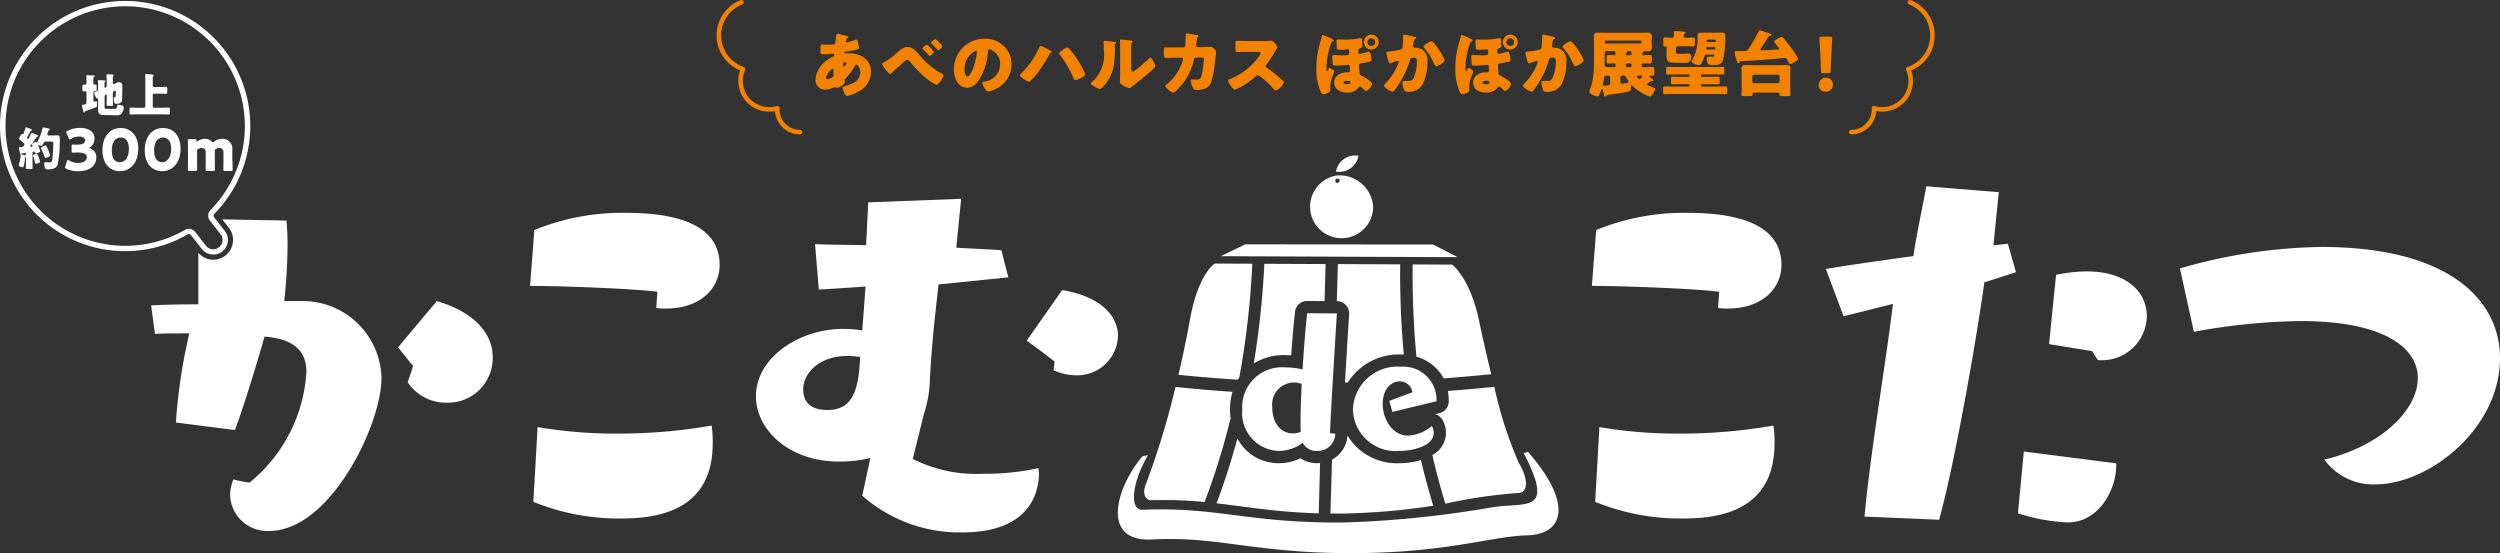
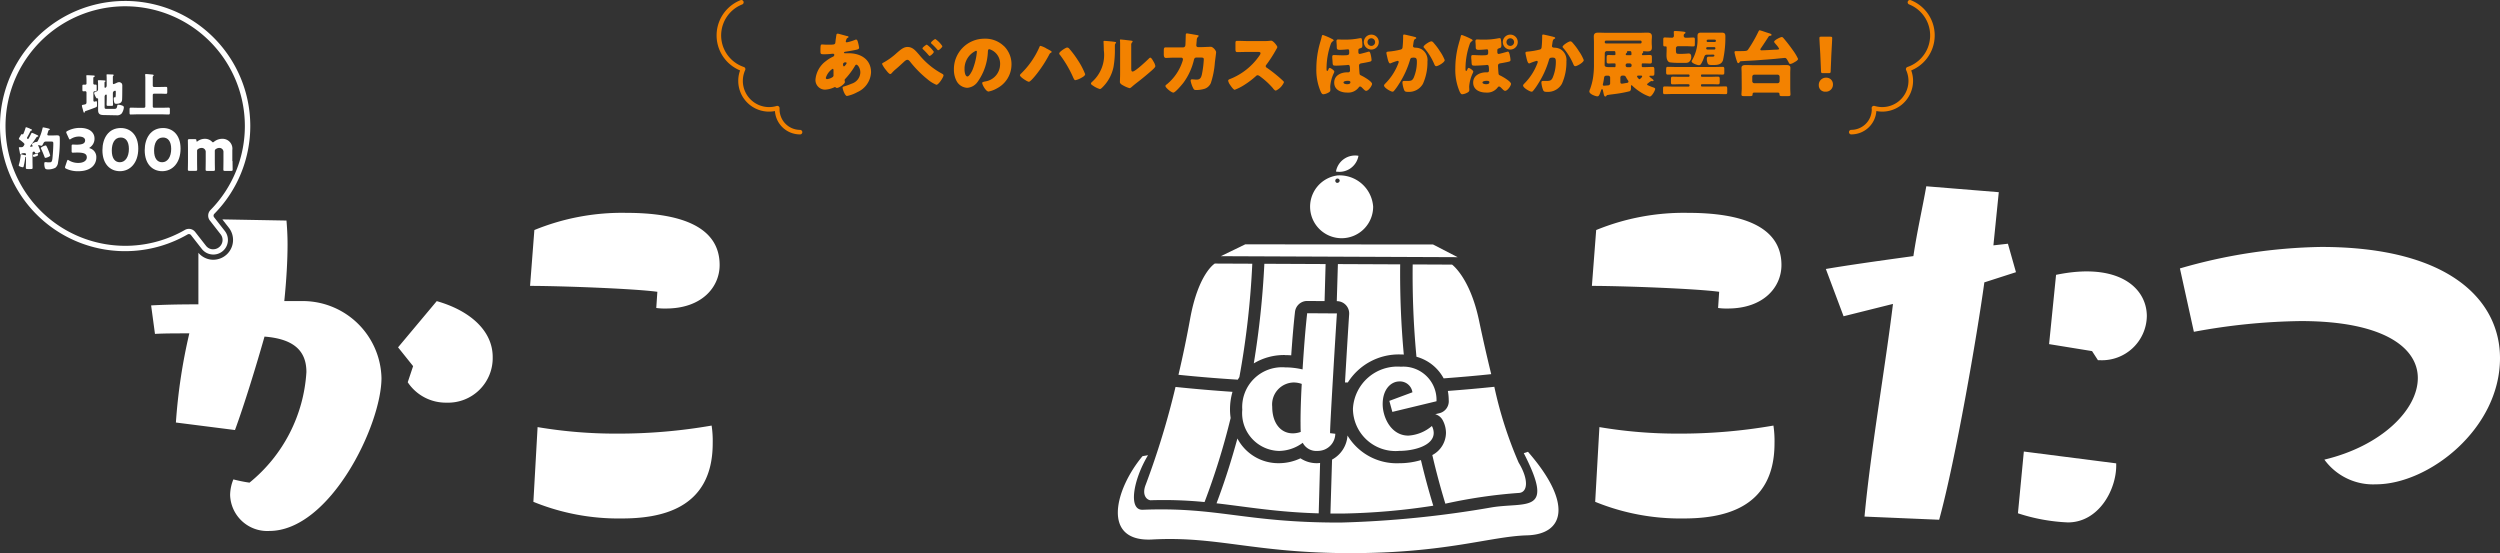
<svg xmlns="http://www.w3.org/2000/svg" id="グループ_405425" data-name="グループ 405425" width="153.355" height="33.929" viewBox="0 0 153.355 33.929">
  <rect x="0" y="0" width="153.355" height="33.929" fill="#333333" stroke="none" />
  <defs>
    <clipPath id="clip-path">
      <rect id="長方形_49042" data-name="長方形 49042" width="153.355" height="33.929" fill="none" />
    </clipPath>
  </defs>
  <g id="グループ_405424" data-name="グループ 405424" clip-path="url(#clip-path)">
    <path id="パス_36544" data-name="パス 36544" d="M147.716,8.245a1.54,1.54,0,0,1-1.535-1.433,1.886,1.886,0,0,1-2.25-1.853,1.861,1.861,0,0,1,.112-.638,2.324,2.324,0,0,1,.027-4.31.139.139,0,0,1,.182.079.141.141,0,0,1-.079.182,2.044,2.044,0,0,0,.1,3.837.14.14,0,0,1,.083.19,1.593,1.593,0,0,0-.143.661A1.608,1.608,0,0,0,146.285,6.5a.135.135,0,0,1,.126.024.139.139,0,0,1,.054.117s0,.041,0,.046a1.261,1.261,0,0,0,1.256,1.28.14.14,0,0,1,0,.28" transform="translate(-98.645 0)" fill="#f38200" />
    <path id="パス_36545" data-name="パス 36545" d="M368.091,8.245a.14.14,0,0,1,0-.28,1.259,1.259,0,0,0,1.258-1.258s-.007-.062-.007-.066a.14.14,0,0,1,.052-.119.146.146,0,0,1,.128-.024A1.608,1.608,0,0,0,371.6,4.959a1.593,1.593,0,0,0-.144-.661.14.14,0,0,1,.083-.19,2.044,2.044,0,0,0,.1-3.837.14.14,0,0,1-.078-.182.139.139,0,0,1,.182-.079,2.324,2.324,0,0,1,.026,4.31,1.859,1.859,0,0,1,.113.638,1.887,1.887,0,0,1-2.251,1.853,1.54,1.54,0,0,1-1.535,1.433" transform="translate(-254.531 0)" fill="#f38200" />
    <path id="パス_36546" data-name="パス 36546" d="M164.2,6.819c.053.013.1.031.1.062s-.031.04-.048.048a.173.173,0,0,0-.088.106.58.58,0,0,0-.035.114.06.06,0,0,0,.062.062,2.619,2.619,0,0,0,.511-.154.143.143,0,0,1,.057-.018c.053,0,.084.053.1.105a2.521,2.521,0,0,1,.088.392c0,.084-.075.105-.172.128-.211.048-.436.084-.656.119-.035,0-.1.023-.1.058s.044.039.071.039.141,0,.229,0c.723,0,1.361.375,1.361,1.167a1.4,1.4,0,0,1-.837,1.216,2.176,2.176,0,0,1-.639.238c-.123,0-.269-.41-.269-.511,0-.053.044-.062.088-.075a4.768,4.768,0,0,0,.476-.172.754.754,0,0,0,.524-.678c0-.277-.159-.484-.238-.484-.044,0-.066.026-.092.075a4.626,4.626,0,0,1-.6.8.1.1,0,0,0-.035.075c0,.027.018.075.018.119,0,.1-.339.357-.493.357a.1.1,0,0,1-.071-.031.07.07,0,0,0-.048-.022.065.065,0,0,0-.031.009,1.491,1.491,0,0,1-.581.15.591.591,0,0,1-.582-.612,1.577,1.577,0,0,1,.635-1.137,2.23,2.23,0,0,1,.449-.278.116.116,0,0,0,.071-.105c0-.049-.031-.071-.08-.071a1.02,1.02,0,0,0-.114.009,3.982,3.982,0,0,1-.4.022c-.243,0-.256,0-.256-.22,0-.361.022-.379.1-.379s.2.013.321.013c.44,0,.485,0,.5-.172,0-.044.058-.436.062-.449a.076.076,0,0,1,.08-.057c.044,0,.485.128.568.15m-1.3,2.564c0,.052.035.075.084.075a.746.746,0,0,0,.343-.132.141.141,0,0,0,.044-.128c0-.053,0-.11,0-.163s0-.084,0-.124-.009-.084-.058-.084a1.019,1.019,0,0,0-.414.555m1.057-.811c0,.031.013.106.057.106s.163-.163.163-.2-.035-.048-.066-.048c-.154,0-.154.1-.154.145" transform="translate(-112.248 -4.613)" fill="#f38200" />
    <path id="パス_36547" data-name="パス 36547" d="M177.8,8.719A4.667,4.667,0,0,0,179.214,9.9c.039.022.1.052.1.11,0,.11-.3.577-.436.577a2.061,2.061,0,0,1-.542-.335,6.668,6.668,0,0,1-1.079-1.093c-.044-.048-.092-.105-.163-.105s-.159.079-.212.128c-.163.15-.322.3-.489.44a2.071,2.071,0,0,0-.247.238c-.022.027-.062.066-.1.066-.075,0-.211-.18-.255-.238a1.682,1.682,0,0,1-.247-.379c0-.04.066-.075.114-.1a.089.089,0,0,0,.022-.013,4.113,4.113,0,0,0,.758-.555c.251-.216.432-.375.665-.375.3,0,.476.2.691.449m.925-.154c0,.079-.2.255-.26.255-.013,0-.044-.022-.092-.084a4.126,4.126,0,0,0-.313-.326.072.072,0,0,1-.031-.053c0-.062.225-.229.269-.229a1.676,1.676,0,0,1,.427.436m.524-.344c0,.075-.2.251-.256.251-.022,0-.04-.022-.053-.039a3.909,3.909,0,0,0-.353-.362.071.071,0,0,1-.035-.053c0-.066.22-.233.268-.233a1.548,1.548,0,0,1,.428.436" transform="translate(-121.437 -5.385)" fill="#f38200" />
    <path id="パス_36548" data-name="パス 36548" d="M192.893,8.148a1.551,1.551,0,0,1,.467,1.132,1.65,1.65,0,0,1-.885,1.462,1.689,1.689,0,0,1-.524.2c-.154,0-.387-.406-.387-.529,0-.04.039-.058.167-.088a1.072,1.072,0,0,0,.929-1.018A.932.932,0,0,0,192,8.342c-.075,0-.084.08-.088.159a3.416,3.416,0,0,1-.63,1.846.852.852,0,0,1-.639.366.784.784,0,0,1-.67-.454,1.489,1.489,0,0,1-.145-.661A1.866,1.866,0,0,1,191.7,7.7a1.634,1.634,0,0,1,1.189.449m-2.41,1.44c0,.106.027.428.181.428.105,0,.256-.291.3-.383a3.985,3.985,0,0,0,.278-1.128c0-.035-.018-.066-.057-.066a1.207,1.207,0,0,0-.7,1.15" transform="translate(-131.313 -5.326)" fill="#f38200" />
    <path id="パス_36549" data-name="パス 36549" d="M204.568,9.283c.053.026.295.154.33.185a.078.078,0,0,1,.018.044c0,.022-.022.035-.04.044a.233.233,0,0,0-.11.123,7.758,7.758,0,0,1-.846,1.282c-.066.08-.313.379-.4.379s-.547-.286-.547-.4a.139.139,0,0,1,.04-.075,5.107,5.107,0,0,0,1.145-1.634c.017-.044.035-.093.075-.093a1.424,1.424,0,0,1,.335.141M206,9.314a5.658,5.658,0,0,1,.515.687,4.5,4.5,0,0,1,.458.872c0,.1-.158.185-.282.251a1.145,1.145,0,0,1-.322.119c-.057,0-.092-.084-.128-.159a6.872,6.872,0,0,0-.806-1.383.143.143,0,0,1-.053-.1c0-.1.4-.361.485-.361a.18.18,0,0,1,.132.071" transform="translate(-140.407 -6.324)" fill="#f38200" />
    <path id="パス_36550" data-name="パス 36550" d="M218.5,7.993c.084.009.154.018.154.053,0,.018-.018.035-.026.044-.04.044-.048.075-.048.167,0,.053,0,.105,0,.158a6.011,6.011,0,0,1-.084,1.128,2.435,2.435,0,0,1-.656,1.225c-.048.048-.123.128-.181.128a1.429,1.429,0,0,1-.427-.211c-.044-.027-.119-.071-.119-.128,0-.039.035-.07.066-.1a2.205,2.205,0,0,0,.722-1.947c0-.2-.018-.507-.018-.524,0-.039.022-.044.057-.044.093,0,.441.035.555.048m1.088,1.59c0,.181.009.242.088.242.159,0,.85-.652.991-.793.022-.022.053-.057.093-.057.062,0,.136.137.194.238a.821.821,0,0,1,.114.273c0,.079-.128.189-.207.26-.013.013-.031.026-.039.035-.207.181-.414.357-.63.528-.181.145-.37.282-.546.436-.044.039-.11.1-.163.1a1.71,1.71,0,0,1-.4-.172c-.075-.039-.19-.106-.19-.207s.013-.287.013-.533V8.552c0-.088,0-.233,0-.37,0-.1,0-.2-.009-.256a.1.1,0,0,1,0-.035c0-.031.022-.035.048-.035l.224.022c.071.009.379.044.441.053.035.009.062.013.062.048s-.022.044-.04.062a.227.227,0,0,0-.044.167c0,.132,0,.264,0,.4Z" transform="translate(-150.191 -5.434)" fill="#f38200" />
    <path id="パス_36551" data-name="パス 36551" d="M232.781,7.51a.132.132,0,0,0,.137-.119c.013-.079.022-.528.026-.639,0-.053.013-.1.075-.1.031,0,.595.1.652.11.018,0,.066.022.066.044s-.013.031-.031.048a.272.272,0,0,0-.088.2c0,.039-.027.3-.027.322a.106.106,0,0,0,.114.119h.216l.555-.022c.141,0,.33.234.33.335,0,.053-.062.52-.075.608a5.227,5.227,0,0,1-.247,1.278.64.64,0,0,1-.4.361,1.807,1.807,0,0,1-.511.071c-.105,0-.128-.027-.172-.11a1.618,1.618,0,0,1-.158-.458.079.079,0,0,1,.088-.088c.053,0,.177.018.282.018.211,0,.273-.119.318-.309a6.05,6.05,0,0,0,.119-.925c0-.092-.027-.119-.163-.119l-.3,0c-.088,0-.123.062-.141.136a3.854,3.854,0,0,1-.643,1.406c-.084.11-.5.608-.621.608s-.485-.3-.485-.405c0-.044.04-.071.11-.124a3.024,3.024,0,0,0,.951-1.436.555.555,0,0,0,.013-.079.1.1,0,0,0-.1-.1l-.48,0c-.123,0-.392.017-.463.017-.1,0-.132-.079-.132-.233V7.726c0-.172.022-.216.123-.216.123,0,.247,0,.37,0h.093Z" transform="translate(-160.207 -4.604)" fill="#f38200" />
    <path id="パス_36552" data-name="パス 36552" d="M246.648,8.121a2.332,2.332,0,0,0,.3-.013.945.945,0,0,1,.11-.009c.136,0,.379.33.379.392a.515.515,0,0,1-.066.137,8.16,8.16,0,0,1-.612.951.12.12,0,0,0-.035.084.1.1,0,0,0,.062.092,9.087,9.087,0,0,1,.8.625c.044.04.2.176.229.216a.063.063,0,0,1,.026.053,1,1,0,0,1-.493.511c-.066,0-.123-.07-.172-.128a.082.082,0,0,0-.022-.031,4.724,4.724,0,0,0-.775-.709.35.35,0,0,0-.145-.075.153.153,0,0,0-.11.053,5.052,5.052,0,0,1-.692.528,3.1,3.1,0,0,1-.612.313c-.079,0-.242-.242-.291-.313a.686.686,0,0,1-.11-.238c0-.066.061-.093.114-.11a3.94,3.94,0,0,0,1.81-1.445.3.3,0,0,0,.062-.132c0-.075-.075-.084-.15-.084h-.67c-.2,0-.4.009-.6.009-.11,0-.119-.053-.119-.211V8.293c0-.154.009-.185.114-.185.2,0,.405.013.608.013Z" transform="translate(-169.081 -5.603)" fill="#f38200" />
    <path id="パス_36553" data-name="パス 36553" d="M262.929,7.163c.062.031.092.057.092.084s-.044.053-.066.066a.347.347,0,0,0-.114.171,4.572,4.572,0,0,0-.256,1.441V9c0,.071,0,.119.044.119s.053-.053.08-.111c.013-.031.035-.07.066-.07.057,0,.286.145.286.229a.241.241,0,0,1-.022.075,2.32,2.32,0,0,0-.229.837c0,.071.009.141.009.212,0,.092-.053.132-.172.189a.716.716,0,0,1-.264.075c-.066,0-.11-.062-.163-.177a3.377,3.377,0,0,1-.26-1.414,5.633,5.633,0,0,1,.211-1.511c.027-.1.088-.291.119-.436.009-.04.022-.1.071-.1a3.905,3.905,0,0,1,.568.247m1.85.423c0,.084-.026.1-.04.11-.035.017-.075.031-.11.044-.088.031-.092.061-.092.145v.08c0,.057.018.114.084.114.048,0,.427-.106.5-.128a.173.173,0,0,1,.066-.013c.062,0,.088.11.106.181a2.037,2.037,0,0,1,.053.322c0,.084-.035.1-.185.132s-.287.058-.428.08c-.084.013-.154.048-.154.145,0,.057.018.357.026.44.009.106.018.124.11.167.137.061.661.361.661.511,0,.11-.212.427-.361.427-.053,0-.106-.044-.207-.149-.062-.062-.11-.115-.163-.115a.093.093,0,0,0-.084.053.807.807,0,0,1-.718.317c-.383,0-.788-.167-.788-.612s.419-.63.806-.63h.058a.1.1,0,0,0,.105-.1c0-.286-.018-.353-.11-.353a.477.477,0,0,0-.075.009c-.11.009-.537.035-.648.035-.224,0-.224-.009-.238-.242,0-.057-.009-.128-.018-.22,0-.027,0-.057,0-.084,0-.075.026-.105.106-.105.053,0,.313.017.507.017.343,0,.427,0,.427-.154s0-.212-.079-.212c-.035,0-.326.031-.485.031-.2,0-.2-.057-.2-.224,0-.08-.018-.256-.018-.313a.091.091,0,0,1,.1-.1c.013,0,.053,0,.07,0,.088.009.238.009.326.009a4.359,4.359,0,0,0,.894-.079.725.725,0,0,1,.092-.013c.062,0,.075.035.088.145a2.763,2.763,0,0,1,.022.33m-1.158,2.247c0,.084.154.105.211.105.088,0,.211-.009.211-.123,0-.079-.106-.084-.163-.084s-.26.013-.26.1m2.163-2.476a.458.458,0,1,1-.458-.458.455.455,0,0,1,.458.458m-.692,0a.235.235,0,0,0,.234.234.232.232,0,0,0,.233-.234.233.233,0,1,0-.467,0" transform="translate(-181.212 -4.772)" fill="#f38200" />
    <path id="パス_36554" data-name="パス 36554" d="M277.294,7.012c.066.017.114.031.114.07s-.035.048-.066.062c-.075.035-.093.154-.11.282l-.013.088a.574.574,0,0,0-.009.058.089.089,0,0,0,.044.084.241.241,0,0,0,.106.022.819.819,0,0,1,.37.092.773.773,0,0,1,.366.754,3.2,3.2,0,0,1-.277,1.37.985.985,0,0,1-.929.493c-.128,0-.185-.013-.229-.123a1.715,1.715,0,0,1-.1-.445c0-.057.022-.1.084-.1s.124,0,.185,0c.269,0,.326-.022.418-.189a2.511,2.511,0,0,0,.2-.973c0-.207-.031-.269-.2-.269-.149,0-.189.018-.229.163a5.585,5.585,0,0,1-.678,1.463,3.269,3.269,0,0,1-.313.432.114.114,0,0,1-.075.031c-.1,0-.52-.234-.52-.379,0-.044.048-.092.088-.132a3.479,3.479,0,0,0,.789-1.234.238.238,0,0,0,.022-.079.062.062,0,0,0-.071-.066,2.925,2.925,0,0,0-.374.128.187.187,0,0,1-.084.027c-.075,0-.123-.167-.159-.322-.022-.1-.066-.277-.066-.321,0-.066.048-.075.163-.084a4.416,4.416,0,0,0,.678-.114c.088-.018.137-.048.15-.145a5.949,5.949,0,0,0,.035-.634V6.955c0-.044.009-.084.061-.084s.542.119.626.141m1.176.361a3.791,3.791,0,0,1,.344.445c.009.018.026.04.044.07a2.642,2.642,0,0,1,.3.551c0,.141-.405.374-.524.374-.062,0-.092-.071-.115-.119a3.718,3.718,0,0,0-.612-.991c-.018-.018-.048-.049-.048-.075,0-.1.37-.339.48-.339a.188.188,0,0,1,.132.084" transform="translate(-190.533 -4.753)" fill="#f38200" />
    <path id="パス_36555" data-name="パス 36555" d="M290.582,7.163c.062.031.092.057.092.084s-.044.053-.066.066a.347.347,0,0,0-.114.171,4.573,4.573,0,0,0-.256,1.441V9c0,.071,0,.119.044.119s.053-.053.08-.111c.013-.031.035-.07.066-.07.057,0,.286.145.286.229a.24.24,0,0,1-.022.075,2.32,2.32,0,0,0-.229.837c0,.071.009.141.009.212,0,.092-.053.132-.172.189a.716.716,0,0,1-.264.075c-.066,0-.11-.062-.163-.177a3.377,3.377,0,0,1-.26-1.414,5.632,5.632,0,0,1,.211-1.511c.026-.1.088-.291.119-.436.009-.04.023-.1.071-.1a3.9,3.9,0,0,1,.568.247m1.85.423c0,.084-.027.1-.04.11-.035.017-.075.031-.11.044-.088.031-.092.061-.092.145v.08c0,.057.018.114.084.114.048,0,.427-.106.5-.128a.173.173,0,0,1,.066-.013c.062,0,.088.11.106.181a2.037,2.037,0,0,1,.053.322c0,.084-.035.1-.185.132s-.287.058-.428.08c-.084.013-.154.048-.154.145,0,.057.018.357.027.44.009.106.018.124.11.167.137.061.661.361.661.511,0,.11-.212.427-.361.427-.053,0-.106-.044-.207-.149-.062-.062-.11-.115-.163-.115a.093.093,0,0,0-.084.053.807.807,0,0,1-.718.317c-.383,0-.788-.167-.788-.612s.419-.63.806-.63h.058a.1.1,0,0,0,.105-.1c0-.286-.018-.353-.11-.353a.477.477,0,0,0-.075.009c-.11.009-.537.035-.648.035-.224,0-.224-.009-.238-.242,0-.057-.009-.128-.018-.22,0-.027,0-.057,0-.084,0-.075.026-.105.106-.105.053,0,.313.017.507.017.343,0,.427,0,.427-.154s0-.212-.079-.212c-.035,0-.326.031-.485.031-.2,0-.2-.057-.2-.224,0-.08-.018-.256-.018-.313a.091.091,0,0,1,.1-.1c.013,0,.053,0,.07,0,.088.009.238.009.326.009a4.359,4.359,0,0,0,.894-.079.726.726,0,0,1,.092-.013c.062,0,.075.035.088.145a2.763,2.763,0,0,1,.022.33m-1.158,2.247c0,.084.154.105.211.105.088,0,.211-.009.211-.123,0-.079-.106-.084-.163-.084s-.26.013-.26.1m2.163-2.476a.458.458,0,1,1-.458-.458.455.455,0,0,1,.458.458m-.692,0a.235.235,0,0,0,.234.234.232.232,0,0,0,.233-.234.233.233,0,1,0-.467,0" transform="translate(-200.341 -4.772)" fill="#f38200" />
    <path id="パス_36556" data-name="パス 36556" d="M304.948,7.012c.066.017.114.031.114.07s-.035.048-.066.062c-.075.035-.093.154-.11.282l-.013.088a.568.568,0,0,0-.009.058.089.089,0,0,0,.044.084.241.241,0,0,0,.106.022.819.819,0,0,1,.37.092.773.773,0,0,1,.366.754,3.2,3.2,0,0,1-.277,1.37.985.985,0,0,1-.929.493c-.128,0-.185-.013-.229-.123a1.715,1.715,0,0,1-.1-.445c0-.057.022-.1.084-.1s.124,0,.185,0c.269,0,.326-.022.418-.189a2.512,2.512,0,0,0,.2-.973c0-.207-.031-.269-.2-.269-.15,0-.189.018-.229.163A5.585,5.585,0,0,1,304,9.915a3.269,3.269,0,0,1-.313.432.114.114,0,0,1-.075.031c-.1,0-.52-.234-.52-.379,0-.044.048-.092.088-.132a3.479,3.479,0,0,0,.789-1.234.238.238,0,0,0,.022-.079.062.062,0,0,0-.071-.066,2.925,2.925,0,0,0-.374.128.187.187,0,0,1-.084.027c-.075,0-.123-.167-.159-.322-.022-.1-.066-.277-.066-.321,0-.066.048-.075.163-.084a4.416,4.416,0,0,0,.678-.114c.088-.018.137-.048.15-.145a5.949,5.949,0,0,0,.035-.634V6.955c0-.044.009-.084.061-.084s.542.119.626.141m1.176.361a3.791,3.791,0,0,1,.344.445c.009.018.026.04.044.07a2.641,2.641,0,0,1,.3.551c0,.141-.405.374-.524.374-.062,0-.092-.071-.115-.119a3.718,3.718,0,0,0-.612-.991c-.018-.018-.048-.049-.048-.075,0-.1.37-.339.48-.339a.188.188,0,0,1,.132.084" transform="translate(-209.663 -4.753)" fill="#f38200" />
    <path id="パス_36557" data-name="パス 36557" d="M319.63,7.877c.132,0,.264-.009.375-.009s.123.044.123.163v.194c0,.128-.009.167-.123.167s-.251-.009-.375-.009h-.075a.049.049,0,0,0-.049.049v.123a.059.059,0,0,0,.057.058h.088c.172,0,.348-.013.52-.013.1,0,.11.052.11.18v.2c0,.106-.009.159-.1.159-.048,0-.092,0-.141,0-.027,0-.062,0-.062.039a.078.078,0,0,0,.039.057c.009,0,.018.013.031.022.066.048.185.136.185.172,0,.018-.018.044-.062.044a.141.141,0,0,1-.044,0,.115.115,0,0,0-.035-.009.619.619,0,0,0-.168.114l-.053.04a.072.072,0,0,0-.035.053c0,.031.022.044.044.053q.146.066.291.119c.092.031.159.048.159.11,0,.084-.2.467-.339.467a2.411,2.411,0,0,1-.586-.291,2.9,2.9,0,0,1-.485-.383.046.046,0,0,0-.04-.022c-.027,0-.035.022-.035.048v.1c0,.075,0,.185-.084.22a7.473,7.473,0,0,1-.96.176c-.132.018-.264.031-.4.057a.068.068,0,0,0-.057.04.078.078,0,0,1-.071.049c-.07,0-.088-.088-.123-.256-.009-.035-.018-.079-.026-.124-.009-.026-.018-.07-.053-.07s-.057.057-.066.088c-.088.264-.128.352-.224.352s-.489-.128-.489-.3a.572.572,0,0,1,.053-.167,3.666,3.666,0,0,0,.172-.665,5.5,5.5,0,0,0,.057-.916V7.066c0-.11-.009-.22-.009-.33,0-.194.1-.238.273-.238s.326.009.489.009h2.035c.163,0,.326-.009.489-.009s.278.04.278.238c0,.1-.013.2-.013.3v.075c0,.1.013.194.013.295,0,.19-.092.242-.269.242-.084,0-.163-.009-.247-.009-.013,0-.027,0-.027.022s.009.013.009.035-.018.044-.048.071a.106.106,0,0,0-.031.057c0,.039.022.057.062.057Zm-2.062,1.4a.123.123,0,0,0-.124-.141h-.07c-.11,0-.167.018-.181.141a3.523,3.523,0,0,1-.066.366.182.182,0,0,0-.009.044.067.067,0,0,0,.075.066c.009,0,.224-.018.256-.022a.128.128,0,0,0,.119-.145Zm.273-.661a.059.059,0,0,0,.058-.058V8.432a.05.05,0,0,0-.053-.049h-.071c-.119,0-.225.009-.3.009-.11,0-.123-.044-.123-.167V8.018c0-.11.022-.15.123-.15.062,0,.185.009.3.009h.057a.057.057,0,0,0,.062-.057c0-.181-.031-.19-.075-.19h-.44a.13.13,0,0,0-.141.141v.044c0,.22-.009.44-.009.661,0,.154.154.137.538.137Zm1.586-1.454a.07.07,0,0,0,.07-.071V7.058a.07.07,0,0,0-.07-.071h-2.119a.073.073,0,0,0-.071.071v.031a.073.073,0,0,0,.071.071Zm-1.11,1.969a.123.123,0,0,0-.123.124v.233c0,.071,0,.141.092.141.027,0,.282-.044.33-.053s.075-.031.075-.075a.144.144,0,0,0-.031-.075,1.328,1.328,0,0,1-.114-.185.167.167,0,0,0-.167-.11Zm.568-.639a.107.107,0,0,0-.106-.106h-.154a.1.1,0,0,0-.106.106v.018a.1.1,0,0,0,.106.106h.154a.1.1,0,0,0,.106-.106Zm-.234-.859c-.018,0-.044,0-.044.027s0,.018,0,.031c0,.031-.022.04-.048.071a.09.09,0,0,0-.035.066c0,.027.018.053.066.053h.216c.057,0,.07-.031.07-.048,0-.172-.022-.2-.075-.2Zm.652,1.5c-.053,0-.084.013-.084.053s.11.167.145.167.044-.022.066-.04c.071-.066.1-.092.1-.128s-.026-.053-.062-.053Z" transform="translate(-218.798 -4.495)" fill="#f38200" />
    <path id="パス_36558" data-name="パス 36558" d="M332,9.433c-.15,0-.3.009-.454.009-.1,0-.106-.044-.106-.141V9.125c0-.11.009-.154.11-.154.15,0,.3.009.449.009h.524c.057,0,.057-.057.057-.084a.059.059,0,0,0-.057-.062h-.78c-.163,0-.326.009-.489.009-.1,0-.11-.04-.11-.159V8.6c0-.181,0-.233.1-.233.167,0,.335.009.5.009h2.37c.163,0,.326-.009.493-.009.088,0,.106.039.106.136v.207c0,.1-.018.132-.106.132-.167,0-.33-.009-.493-.009h-.776c-.057,0-.057.057-.057.092a.061.061,0,0,0,.057.053h.533c.15,0,.3-.009.449-.009.1,0,.11.044.11.154v.163c0,.106-.009.154-.106.154-.154,0-.3-.009-.453-.009h-.533c-.057,0-.057.062-.057.088a.061.061,0,0,0,.057.057h.912c.181,0,.362-.009.542-.009.088,0,.1.035.1.154v.185c0,.1-.009.136-.1.136-.181,0-.362-.009-.542-.009h-2.652c-.181,0-.361.009-.542.009-.088,0-.1-.035-.1-.145V9.715c0-.11.009-.145.1-.145.181,0,.361.009.542.009h.925c.039,0,.057-.04.057-.075a.062.062,0,0,0-.057-.07Zm-.494-2.85a.118.118,0,0,0,.115-.119c0-.092-.009-.211-.009-.229,0-.061.044-.066.093-.066.092,0,.365.022.462.035s.163.018.163.07c0,.035-.035.048-.062.066a.123.123,0,0,0-.044.114.112.112,0,0,0,.114.128h.071c.145,0,.282-.013.405-.013.084,0,.092.039.092.145v.238c0,.128-.009.163-.1.163-.137,0-.269-.013-.4-.013h-.533a.124.124,0,0,0-.128.132V7.27c0,.3.009.3.229.3h.167c.132,0,.353-.022.388-.022.115,0,.154.088.154.19a.369.369,0,0,1-.154.344.349.349,0,0,1-.163.04c-.106,0-.3,0-.458,0a3.579,3.579,0,0,1-.542-.031c-.172-.048-.2-.277-.2-.428,0-.119.009-.242.009-.365V7.165c0-.035-.027-.053-.062-.053-.018,0-.035,0-.053,0-.084,0-.092-.031-.092-.141v-.26c0-.106.009-.145.088-.145.128,0,.264.013.406.013Zm2.136,1.039c-.115,0-.141.075-.172.167a2.131,2.131,0,0,1-.163.366c-.035.057-.071.11-.15.11-.1,0-.449-.115-.449-.238a.158.158,0,0,1,.035-.079,2.507,2.507,0,0,0,.326-1.379v-.1c0-.159.075-.2.22-.2s.264,0,.4,0h.467c.132,0,.26,0,.387,0,.15,0,.234.031.234.211a6.492,6.492,0,0,1-.146,1.485c-.1.269-.326.291-.639.291-.1,0-.238,0-.286-.07a.7.7,0,0,1-.066-.3c0-.079.018-.141.11-.141.066,0,.137,0,.2,0s.154,0,.154-.066-.062-.062-.1-.062Zm.458-.317c.04,0,.066-.031.066-.08a.062.062,0,0,0-.066-.066h-.428a.07.07,0,0,0-.07.071.071.071,0,0,0,.07.075Zm.035-.463a.064.064,0,0,0,.062-.066c0-.071-.044-.079-.1-.079h-.331c-.079,0-.136,0-.136.079a.06.06,0,0,0,.053.066Z" transform="translate(-228.94 -4.267)" fill="#f38200" />
    <path id="パス_36559" data-name="パス 36559" d="M346.815,7.08c-.044.066-.066.088-.066.123s.027.053.066.053c.15,0,.639-.026.806-.039a.684.684,0,0,1,.093,0c.128-.009.185-.009.185-.062a1.244,1.244,0,0,0-.2-.269c-.013-.017-.027-.035-.035-.044-.026-.031-.07-.075-.07-.114,0-.093.387-.287.467-.287.048,0,.075.031.11.07.2.234.387.476.564.727a2.982,2.982,0,0,1,.326.542c0,.093-.185.185-.256.225a.6.6,0,0,1-.22.088c-.057,0-.075-.048-.106-.11-.128-.238-.154-.26-.238-.26-.035,0-.511.048-.59.057-.361.031-.722.057-1.079.084-.339.027-.753.04-1.018.062-.044,0-.057.022-.079.057s-.035.057-.071.057c-.057,0-.066-.027-.123-.2a3.536,3.536,0,0,1-.119-.462.063.063,0,0,1,.071-.071c.053,0,.119,0,.159,0,.515-.009.533,0,.612-.11a8.321,8.321,0,0,0,.617-1.071c.022-.044.044-.1.084-.1s.44.141.529.167c.057.018.2.053.2.11s-.057.057-.106.062a.1.1,0,0,0-.07.044c-.145.225-.291.449-.441.67M345.6,8.644c0-.106-.009-.207-.009-.308,0-.177.167-.177.3-.177s.3.009.44.009h1.52c.146,0,.3-.009.441-.009s.3,0,.3.177c0,.1-.009.194-.009.308V9.56c0,.159.013.339.013.406,0,.092-.053.1-.2.1h-.273c-.145,0-.2-.009-.2-.1V9.939a.087.087,0,0,0-.084-.088h-1.48c-.071,0-.088.053-.088.11,0,.1-.035.106-.286.106h-.18c-.163,0-.216-.009-.216-.1s.018-.247.018-.406Zm2.207.63a.126.126,0,0,0,.123-.123V8.873a.126.126,0,0,0-.123-.124h-1.432a.126.126,0,0,0-.123.124V9.15a.126.126,0,0,0,.123.123Z" transform="translate(-238.765 -4.169)" fill="#f38200" />
    <path id="パス_36560" data-name="パス 36560" d="M362.814,10.219a.433.433,0,0,1-.458.454.383.383,0,0,1-.41-.388.439.439,0,0,1,.453-.471.4.4,0,0,1,.414.405m-.595-.682c-.114,0-.132-.018-.137-.132l-.044-1.044c-.018-.273-.053-.881-.053-.969s.026-.092.123-.092h.538c.1,0,.123.018.123.092s-.035.692-.053,1.022l-.04.991c0,.114-.022.132-.137.132Z" transform="translate(-250.377 -5.049)" fill="#f38200" />
    <path id="パス_36561" data-name="パス 36561" d="M81.6,59.928l-2.372,2.833.923,1.153-.33.989A2.8,2.8,0,0,0,82.2,66.154a2.735,2.735,0,0,0,2.833-2.8c0-1.647-1.45-2.866-3.426-3.426" transform="translate(-54.81 -41.455)" fill="#fff" />
    <path id="パス_36562" data-name="パス 36562" d="M30.319,50.686c.56-.033,1.285-.033,2.108-.033a33.952,33.952,0,0,0-.824,5.469l3.624.461c.56-1.515,1.318-3.986,1.812-5.732,1.647.132,2.57.758,2.57,2.174a9.473,9.473,0,0,1-3.492,6.786,9.043,9.043,0,0,1-.988-.2,2.609,2.609,0,0,0-.2.956,2.278,2.278,0,0,0,2.4,2.207c3.723,0,6.885-6.49,6.885-9.389a4.835,4.835,0,0,0-4.974-4.711h-.988c.132-1.285.2-2.5.2-3.492,0-.56-.033-1.054-.066-1.449l-3.935-.072.4.513a1.215,1.215,0,0,1-.955,1.963,1.236,1.236,0,0,1-.15-.009,1.2,1.2,0,0,1-.763-.418v3.163c-1.482,0-2.339.033-2.9.066Z" transform="translate(-20.813 -30.204)" fill="#fff" />
    <path id="パス_36563" data-name="パス 36563" d="M113.293,47.2c-1.482-.2-6.029-.362-7.808-.362l.264-3.426a14.182,14.182,0,0,1,5.633-1.054c3.229,0,5.732.79,5.732,3.2,0,1.351-1.087,2.668-3.294,2.668a3.575,3.575,0,0,1-.593-.033Zm-7.346,8.3a28.653,28.653,0,0,0,4.876.4,33.393,33.393,0,0,0,5.8-.494,6.392,6.392,0,0,1,.066,1.087c0,4.118-3.328,4.612-5.6,4.612a13.822,13.822,0,0,1-5.4-1.021Z" transform="translate(-72.97 -29.301)" fill="#fff" />
-     <path id="パス_36564" data-name="パス 36564" d="M157.453,55.461a7.825,7.825,0,0,1-1.944.219c-3.031,0-5.073-1.94-5.073-4.006,0-2.378,2.668-4.131,5.337-4.131a7.573,7.573,0,0,1,1.186.094l.2-2.692-2.866.188-.231-2.785c.725.031,1.845.031,3.13.063l.132-2.629,5.7-.219-.3,3c1.054.063,2.009.094,2.767.157l.428,1.659-4.283.438c-.2,1.784-.428,3.756-.527,5.79a7.232,7.232,0,0,1-.362,2.128l-.692,2.785a8.655,8.655,0,0,0,4.381.908,15.087,15.087,0,0,0,3.327-.344c0,.063.033.156.033.282,0,1.377-.692,3.661-4.711,3.661a9.033,9.033,0,0,1-6.128-2.253Zm-.626-6.072v-.125a6.255,6.255,0,0,0-.725-.063c-1.944,0-2.767,1.189-2.767,2.034,0,.407.1,1.283,1.483,1.283,1.285,0,1.845-.814,1.976-2.723Zm11.931.157s-.923-.72-1.713-1.283l2.174-3.1c2.471.407,3.426,1.659,3.426,2.817a2.5,2.5,0,0,1-2.57,2.41,3.392,3.392,0,0,1-1.384-.313Z" transform="translate(-104.065 -27.368)" fill="#fff" />
    <path id="パス_36565" data-name="パス 36565" d="M324.6,47.2c-1.482-.2-6.028-.362-7.807-.362l.263-3.426a14.188,14.188,0,0,1,5.633-1.054c3.229,0,5.732.791,5.732,3.2,0,1.351-1.087,2.668-3.294,2.668a3.605,3.605,0,0,1-.593-.033Zm-7.346,8.3a28.618,28.618,0,0,0,4.875.4,33.425,33.425,0,0,0,5.8-.494,6.389,6.389,0,0,1,.066,1.087c0,4.118-3.327,4.612-5.6,4.612a13.823,13.823,0,0,1-5.4-1.021Z" transform="translate(-219.143 -29.301)" fill="#fff" />
    <path id="パス_36566" data-name="パス 36566" d="M365.72,57.334c.362-3.953,1.285-9.257,1.746-13.045l-3.031.757-1.087-2.9c1.153-.2,3.2-.494,5.37-.79.231-1.549.56-2.965.791-4.283l4.447.362-.33,3.262.89-.1.494,1.746-1.944.626V43c-.428,3.129-1.746,10.805-2.767,14.528ZM381.16,54.2c0,1.515-1.087,3.492-2.965,3.492a11.307,11.307,0,0,1-3.064-.56l.362-3.788,5.666.725Zm-1.12-6.457-.362-.56-2.636-.428.428-4.25c3.822-.791,5.568.791,5.568,2.537a2.752,2.752,0,0,1-2.866,2.7Z" transform="translate(-251.347 -25.646)" fill="#fff" />
    <path id="パス_36567" data-name="パス 36567" d="M433.813,50.462a32.688,32.688,0,0,1,8.664-1.318c7.939,0,10.97,3.328,10.97,6.82,0,4.348-4.382,7.741-7.61,7.741a3.69,3.69,0,0,1-3.163-1.515c3.459-.824,5.732-3.031,5.732-5.007,0-1.845-2.075-3.492-7.182-3.492a38.134,38.134,0,0,0-6.555.659Z" transform="translate(-300.092 -33.996)" fill="#fff" />
    <path id="パス_36568" data-name="パス 36568" d="M248.365,91.854l.085-3.092c-.063.005-.123.014-.189.014a1.8,1.8,0,0,1-1.014-.3,3.093,3.093,0,0,1-1.316.3,2.837,2.837,0,0,1-2.553-1.515c-.37,1.358-.792,2.685-1.281,3.976,1.9.218,3.705.543,6.266.616" transform="translate(-167.473 -60.363)" fill="#fff" />
    <path id="パス_36569" data-name="パス 36569" d="M286.044,77.825v.038a.752.752,0,0,1-.576.731l-.256.061a.752.752,0,0,1,.46.369,1.664,1.664,0,0,1,.2.781,1.56,1.56,0,0,1-.838,1.356q.351,1.511.8,2.983a31.017,31.017,0,0,1,4.505-.659c.543-.023.633-.8-.008-1.858a24.685,24.685,0,0,1-1.493-4.653c-.952.1-1.9.182-2.851.254a3.328,3.328,0,0,1,.055.6" transform="translate(-197.173 -53.247)" fill="#fff" />
    <path id="パス_36570" data-name="パス 36570" d="M271.075,90.98q-.424-1.385-.758-2.8a4.631,4.631,0,0,1-1.337.192,3.524,3.524,0,0,1-3.168-1.7,1.805,1.805,0,0,1-.947,1.477l-.1,3.31c.251,0,.508,0,.774,0a40.545,40.545,0,0,0,5.534-.481" transform="translate(-183.154 -59.957)" fill="#fff" />
    <path id="パス_36571" data-name="パス 36571" d="M228.129,83.951a25.72,25.72,0,0,1,3.27.111,42.843,42.843,0,0,0,1.6-5.154,3.686,3.686,0,0,1-.039-.513,3.871,3.871,0,0,1,.152-1.093q-1.752-.119-3.494-.3A49.48,49.48,0,0,1,227.788,83c-.255.643.075.963.342.955" transform="translate(-157.509 -53.266)" fill="#fff" />
    <path id="パス_36572" data-name="パス 36572" d="M247.616,89.91l-.26.082c1.925,3.748.176,2.984-1.962,3.326a63.353,63.353,0,0,1-9.285.933c-5.833.01-7.487-.969-12.128-.785-.9.035-.588-1.828.326-3.347l-.338.059c-1.7,2.037-2.533,5.282.6,5.111,3.973-.216,6.235.824,12.05.837,5.958.013,8.668-1.027,10.938-1.091,2.291-.064,2.816-1.967.058-5.123" transform="translate(-153.885 -62.196)" fill="#fff" />
    <path id="パス_36573" data-name="パス 36573" d="M238.255,59.421a51.913,51.913,0,0,0,.794-6.966l-2.3-.01s-1.013.6-1.518,3.417c-.2,1.1-.44,2.259-.71,3.406q1.813.187,3.639.3c.03-.051.061-.1.093-.149" transform="translate(-162.231 -36.278)" fill="#fff" />
    <path id="パス_36574" data-name="パス 36574" d="M283.019,59.612c.971-.073,1.944-.155,2.918-.259-.273-1.113-.53-2.252-.743-3.27-.554-2.655-1.658-3.449-1.658-3.449l-2.416-.011a53.423,53.423,0,0,0,.231,5.663,2.7,2.7,0,0,1,1.668,1.326" transform="translate(-194.463 -36.402)" fill="#fff" />
    <path id="パス_36575" data-name="パス 36575" d="M266.037,54.83a.753.753,0,0,1,.745.8c-.043.639-.158,2.5-.256,4.189l.174,0A3.694,3.694,0,0,1,269.96,58.1c.058,0,.116,0,.174.007a54.48,54.48,0,0,1-.222-5.535l-3.821-.017-.068,2.274h.014" transform="translate(-184.022 -36.356)" fill="#fff" />
    <path id="パス_36576" data-name="パス 36576" d="M251.42,58.092q.187,0,.376.014c.078-1.116.15-1.941.232-2.668a.752.752,0,0,1,.747-.667l1.067.008.063-2.272-3.757-.017A53.6,53.6,0,0,1,249.5,58.6a3.6,3.6,0,0,1,1.923-.512" transform="translate(-172.59 -36.309)" fill="#fff" />
    <path id="パス_36577" data-name="パス 36577" d="M252.925,69.726a1.068,1.068,0,0,1-.715.991,1.2,1.2,0,0,1-.407.062.932.932,0,0,1-.875-.5,2.488,2.488,0,0,1-1.454.5,2.318,2.318,0,0,1-2.255-2.531,2.441,2.441,0,0,1,2.625-2.595,4.78,4.78,0,0,1,1.073.126c.086-1.341.172-2.47.283-3.447l1.824.012c-.074,1.091-.42,6.768-.42,7.307v.038Zm-2.132-.714c0-.652.024-1.466.074-2.344a1.474,1.474,0,0,0-.505-.088,1.35,1.35,0,0,0-1.306,1.491c0,1,.518,1.629,1.257,1.629a1.409,1.409,0,0,0,.493-.088c-.012-.176-.012-.376-.012-.6m5.63-.627-.185-.677,1.417-.526a.775.775,0,0,0-.825-.665c-.481.013-1,.464-1,1.391,0,.815.517,1.931,1.577,1.931a2.448,2.448,0,0,0,1.442-.589.915.915,0,0,1,.111.427c0,.777-1.208,1.1-2.12,1.1a2.612,2.612,0,0,1-2.834-2.582,2.733,2.733,0,0,1,2.946-2.582,2.038,2.038,0,0,1,2.181,2.08v.038Z" transform="translate(-171.015 -43.118)" fill="#fff" />
    <path id="パス_36578" data-name="パス 36578" d="M267.243,30.986a1.19,1.19,0,0,1-1.38.966,1.19,1.19,0,0,1,1.38-.966" transform="translate(-183.912 -21.429)" fill="#fff" />
    <path id="パス_36579" data-name="パス 36579" d="M261.262,34.909a1.934,1.934,0,1,0,2.187,1.917,2.065,2.065,0,0,0-2.187-1.917m-.036.457a.135.135,0,1,1,.17-.131.154.154,0,0,1-.17.131" transform="translate(-179.217 -24.148)" fill="#fff" />
    <path id="パス_36580" data-name="パス 36580" d="M257.471,49.411l-14.528-.061,1.5-.727,11.52.01Z" transform="translate(-168.056 -33.635)" fill="#fff" />
    <path id="パス_36581" data-name="パス 36581" d="M7.674.517a7.347,7.347,0,0,1,5.236,12.5.488.488,0,0,0-.037.641l.658.843a.567.567,0,0,1-.1.8.557.557,0,0,1-.346.121.527.527,0,0,1-.072,0,.563.563,0,0,1-.378-.214l-.665-.851a.487.487,0,0,0-.627-.121A7.347,7.347,0,1,1,7.674.517m0-.326a7.674,7.674,0,1,0,3.835,14.321.158.158,0,0,1,.08-.022.161.161,0,0,1,.126.062l.665.85a.886.886,0,0,0,.6.337.917.917,0,0,0,.112.007.894.894,0,0,0,.7-1.444l-.658-.842a.16.16,0,0,1,.012-.211A7.673,7.673,0,0,0,7.674.191" transform="translate(0 -0.132)" fill="#fff" />
    <path id="パス_36582" data-name="パス 36582" d="M25.858,17.215c.128,0,.255-.009.383-.009h1.548c.128,0,.252.009.38.009.076,0,.082-.034.082-.13v-.165c0-.1-.006-.127-.082-.127-.128,0-.255.008-.38.008h-.507a.08.08,0,0,1-.08-.08v-.706a.079.079,0,0,1,.08-.079h.363c.122,0,.244.009.366.009.065,0,.08-.029.08-.108v-.19c0-.1-.006-.127-.08-.127-.122,0-.244.006-.366.006h-.363a.078.078,0,0,1-.08-.08v-.49a.133.133,0,0,1,.028-.105c.017-.017.031-.026.031-.045s-.043-.037-.065-.04c-.131-.014-.371-.034-.4-.034s-.062.006-.062.043.012.128.012.173v1.774a.08.08,0,0,1-.08.08h-.423c-.128,0-.255-.008-.383-.008-.074,0-.082.034-.082.133v.159c0,.1.006.13.082.13" transform="translate(-17.831 -10.191)" fill="#fff" />
-     <path id="パス_36583" data-name="パス 36583" d="M6.835,30.634a.057.057,0,0,0-.051-.026.7.7,0,0,0-.15.037c-.048.017-.076.031-.076.065a.114.114,0,0,0,.011.045,2.455,2.455,0,0,1,.111.377c.008.048.02.088.062.088.023,0,.252-.057.252-.116a1.638,1.638,0,0,0-.054-.2,2.6,2.6,0,0,0-.105-.275" transform="translate(-4.537 -21.173)" fill="#fff" />
+     <path id="パス_36583" data-name="パス 36583" d="M6.835,30.634a.057.057,0,0,0-.051-.026.7.7,0,0,0-.15.037c-.048.017-.076.031-.076.065c.008.048.02.088.062.088.023,0,.252-.057.252-.116a1.638,1.638,0,0,0-.054-.2,2.6,2.6,0,0,0-.105-.275" transform="translate(-4.537 -21.173)" fill="#fff" />
    <path id="パス_36584" data-name="パス 36584" d="M8.407,29.722c.031,0,.295-.074.295-.153a2.623,2.623,0,0,0-.119-.331A1.866,1.866,0,0,0,8.475,29c-.014-.023-.028-.043-.057-.043s-.289.094-.289.162a.147.147,0,0,0,.017.045c.068.139.142.326.2.473.011.034.02.08.065.08" transform="translate(-5.623 -20.035)" fill="#fff" />
    <path id="パス_36585" data-name="パス 36585" d="M6.049,25.82c-.06,0-.142.006-.247.006H5.568c-.04,0-.088-.009-.088-.057a.331.331,0,0,1,.017-.077c.014-.042.023-.074.031-.1.02-.065.026-.085.063-.1.02-.009.043-.014.043-.039s-.028-.043-.142-.068a2.592,2.592,0,0,0-.261-.054c-.034,0-.037.017-.045.057a3.12,3.12,0,0,1-.258.717.133.133,0,0,0-.014.028c-.025.048-.045.091-.1.091l-.031,0c-.034,0-.243.082-.243.147a.153.153,0,0,0,.017.051.142.142,0,0,1,.02.057c0,.039-.054.031-.094.037a.1.1,0,0,1-.028,0c-.02,0-.034-.011-.034-.022a.657.657,0,0,1,.083-.114c.108-.147.212-.294.314-.445a.073.073,0,0,1,.045-.031c.028-.006.063-.006.063-.04s-.065-.062-.105-.079c-.008,0-.023-.011-.042-.02a2.05,2.05,0,0,0-.235-.1c-.031,0-.037.02-.057.057-.034.068-.071.139-.108.21a.061.061,0,0,1-.011.017c-.02.037-.054.1-.076.1s-.057-.04-.057-.074a.185.185,0,0,1,.034-.076.33.33,0,0,0,.025-.043c.054-.1.1-.193.15-.289a.066.066,0,0,1,.056-.039c.017-.006.04-.009.04-.039s-.043-.043-.1-.063L4.4,25.4a1.938,1.938,0,0,0-.215-.079c-.026,0-.034.017-.043.048-.025.085-.059.184-.088.252-.043.107-.054.141-.08.141a.062.062,0,0,1-.023-.008.052.052,0,0,0-.029-.011c-.039,0-.076.076-.093.105s-.017.031-.028.051a.386.386,0,0,0-.068.139c0,.02.026.031.04.042a2.482,2.482,0,0,1,.218.173.085.085,0,0,0,.017.014c.028.028.071.068.071.1a.34.34,0,0,1-.1.156.216.216,0,0,1-.119.023H3.8c-.034,0-.065,0-.065.029a.252.252,0,0,0,.011.065c.006.026.048.232.051.261.011.076.023.088.048.088a.048.048,0,0,0,.045-.034.051.051,0,0,1,.048-.034c.028,0,.1-.012.122-.012.088,0,.111.026.111.1a.033.033,0,0,1-.034.034.716.716,0,0,1-.1-.023,1.211,1.211,0,0,0-.15-.031c-.042,0-.039.037-.042.076a2.919,2.919,0,0,1-.094.5.772.772,0,0,0-.026.1c0,.059.21.113.252.113s.051-.054.059-.091a4.731,4.731,0,0,0,.088-.488c0-.02.005-.06.034-.06.012,0,.014.006.014.029v.2c0,.145-.009.292-.009.436,0,.076.034.082.122.082h.173c.094,0,.119-.009.119-.085,0-.145-.006-.289-.006-.434v-.448c0-.054.017-.1.08-.1a.079.079,0,0,1,.076.06c.008.02.017.051.054.051s.264-.066.264-.136a1.274,1.274,0,0,0-.088-.261.812.812,0,0,1-.034-.1.02.02,0,0,1,.02-.023.1.1,0,0,1,.028.009.467.467,0,0,0,.15.039c.04,0,.059-.034.108-.13.04-.077.065-.128.165-.128h.3c.133,0,.153.011.153.128,0,.244-.028.68-.056.924-.026.221-.088.221-.173.221-.028,0-.1,0-.128,0a1.056,1.056,0,0,0-.119-.012c-.071,0-.077.034-.077.1a.807.807,0,0,0,.034.247c.028.088.105.1.187.1a.94.94,0,0,0,.459-.1.475.475,0,0,0,.164-.332A7.636,7.636,0,0,0,6.245,26.1c0-.243,0-.281-.2-.281" transform="translate(-2.577 -17.517)" fill="#fff" />
    <path id="パス_36586" data-name="パス 36586" d="M14.487,26.715c-.04-.014-.051-.022-.051-.035s.017-.021.044-.039a.639.639,0,0,0,.269-.541c0-.325-.252-.647-.892-.647a1.6,1.6,0,0,0-.774.191c-.047.025-.068.043-.068.075a.192.192,0,0,0,.02.07l.138.3c.021.049.037.071.061.071a.136.136,0,0,0,.067-.032.918.918,0,0,1,.491-.145c.236,0,.381.088.381.233,0,.184-.155.265-.515.265-.081,0-.189-.007-.232-.007-.071,0-.081.021-.081.106v.286c0,.085.01.106.081.106.043,0,.175-.007.269-.007.4,0,.582.071.582.293,0,.2-.2.343-.518.343a1.085,1.085,0,0,1-.579-.155c-.031-.022-.047-.032-.064-.032s-.037.025-.054.074l-.108.322a.179.179,0,0,0-.013.064c0,.035.02.057.07.081a1.662,1.662,0,0,0,.738.155c.821,0,1.111-.445,1.111-.838a.557.557,0,0,0-.374-.562" transform="translate(-8.952 -17.607)" fill="#fff" />
    <path id="パス_36587" data-name="パス 36587" d="M17.2,16.563a.235.235,0,0,0-.04.011.244.244,0,0,1-.079.02.066.066,0,0,1-.059-.071V16.03a.076.076,0,0,1,.076-.074l.062,0c.057,0,.063-.028.063-.133v-.162c0-.08-.006-.113-.059-.113H17.09a.075.075,0,0,1-.074-.074v-.314c0-.037,0-.054.034-.074s.056-.028.056-.057-.037-.037-.062-.039-.36-.02-.4-.02-.056.006-.056.042.011.113.011.252v.21a.068.068,0,0,1-.076.077c-.037,0-.074,0-.114,0-.057,0-.062.026-.062.113v.173c0,.088.006.122.059.122.037,0,.08-.006.114-.006a.078.078,0,0,1,.079.076v.6c-.005.116-.034.125-.2.156-.037.006-.082.008-.082.056a.645.645,0,0,0,.031.142c.014.042.026.085.034.122.026.1.045.168.074.168s.023-.012.028-.023c.023-.062.017-.065.085-.088.12-.039.513-.182.615-.227.048-.023.06-.051.06-.11v-.093c0-.111-.006-.173-.057-.173" transform="translate(-11.293 -10.358)" fill="#fff" />
    <path id="パス_36588" data-name="パス 36588" d="M20.114,17.316a.372.372,0,0,0,.312-.116.772.772,0,0,0,.13-.363c0-.077-.048-.1-.119-.125a.761.761,0,0,0-.223-.045c-.051,0-.051.02-.063.068-.028.15-.054.187-.178.187H19.5c-.122,0-.125-.031-.125-.139v-.6c0-.071.037-.139.093-.139a.041.041,0,0,1,.039.045v.179c0,.133-.008.267-.008.4,0,.065.034.071.124.071h.153c.088,0,.116-.006.116-.074,0-.133-.009-.266-.009-.4V15.96a.145.145,0,0,1,.139-.15c.04,0,.04.034.04.079,0,.326-.017.326-.056.326h-.037c-.034,0-.034.045-.034.071a.876.876,0,0,0,.042.272c.02.048.077.051.122.051.164,0,.326-.043.348-.232.012-.111.014-.652.014-.793v-.06a.328.328,0,0,0-.02-.142.22.22,0,0,0-.176-.1.394.394,0,0,0-.153.045,1.392,1.392,0,0,1-.184.076c-.04,0-.046-.04-.046-.076V15.2c0-.048,0-.2,0-.241a.1.1,0,0,1,.026-.068c.014-.014.026-.02.026-.037,0-.037-.045-.04-.088-.043-.093,0-.207-.008-.3-.008-.026,0-.051,0-.051.034s.008.113.008.252v.4c0,.071-.042.136-.091.136s-.042-.051-.042-.082v-.218a.078.078,0,0,1,.026-.068c.017-.011.039-.02.039-.042s-.054-.037-.093-.04c-.091-.005-.235-.014-.323-.014-.028,0-.054,0-.054.039a.1.1,0,0,0,0,.026,1.679,1.679,0,0,1,.009.215v.275a.136.136,0,0,1-.1.139c-.076.031-.141.051-.141.1,0,.026.113.321.17.321s.074,0,.074.054v.471c0,.068,0,.136,0,.2,0,.278.167.3.4.3Z" transform="translate(-12.959 -10.243)" fill="#fff" />
    <path id="パス_36589" data-name="パス 36589" d="M21.509,25.475c-.744,0-1.125.612-1.125,1.365,0,.838.469,1.283,1.075,1.283.626,0,1.124-.509,1.124-1.386,0-.838-.481-1.262-1.074-1.262m-.05,2.1c-.313,0-.5-.244-.5-.718,0-.428.158-.8.549-.8.3,0,.5.23.5.7,0,.491-.223.817-.552.817" transform="translate(-14.101 -17.622)" fill="#fff" />
    <path id="パス_36590" data-name="パス 36590" d="M29.923,25.475c-.744,0-1.125.612-1.125,1.365,0,.838.468,1.283,1.075,1.283.626,0,1.124-.509,1.124-1.386,0-.838-.481-1.262-1.074-1.262m-.05,2.1c-.313,0-.5-.244-.5-.718,0-.428.158-.8.549-.8.3,0,.5.23.5.7,0,.491-.223.817-.552.817" transform="translate(-19.921 -17.622)" fill="#fff" />
    <path id="パス_36591" data-name="パス 36591" d="M40.127,28.986V28.31a.606.606,0,0,0-.606-.689.807.807,0,0,0-.512.177c-.033.025-.054.039-.071.039s-.04-.017-.07-.049a.594.594,0,0,0-.425-.166.738.738,0,0,0-.444.148c-.023.018-.037.025-.047.025s-.024-.018-.027-.064c0-.075-.021-.088-.091-.088H37.5c-.077,0-.1.014-.1.088,0,.025.007.368.007.513v.742c0,.145-.007.488-.007.513,0,.074.021.088.1.088h.371c.078,0,.1-.014.1-.088,0-.025-.006-.368-.006-.513v-.6a.142.142,0,0,1,.081-.149.4.4,0,0,1,.2-.056.247.247,0,0,1,.249.279v.53c0,.145-.006.488-.006.513,0,.074.02.088.1.088h.371c.077,0,.1-.014.1-.088,0-.025-.007-.368-.007-.513v-.6a.141.141,0,0,1,.081-.149.349.349,0,0,1,.2-.06.247.247,0,0,1,.249.279v.53c0,.145-.006.488-.006.513,0,.074.02.088.1.088h.371c.077,0,.1-.014.1-.088,0-.025-.007-.368-.007-.513" transform="translate(-25.876 -19.107)" fill="#fff" />
  </g>
</svg>